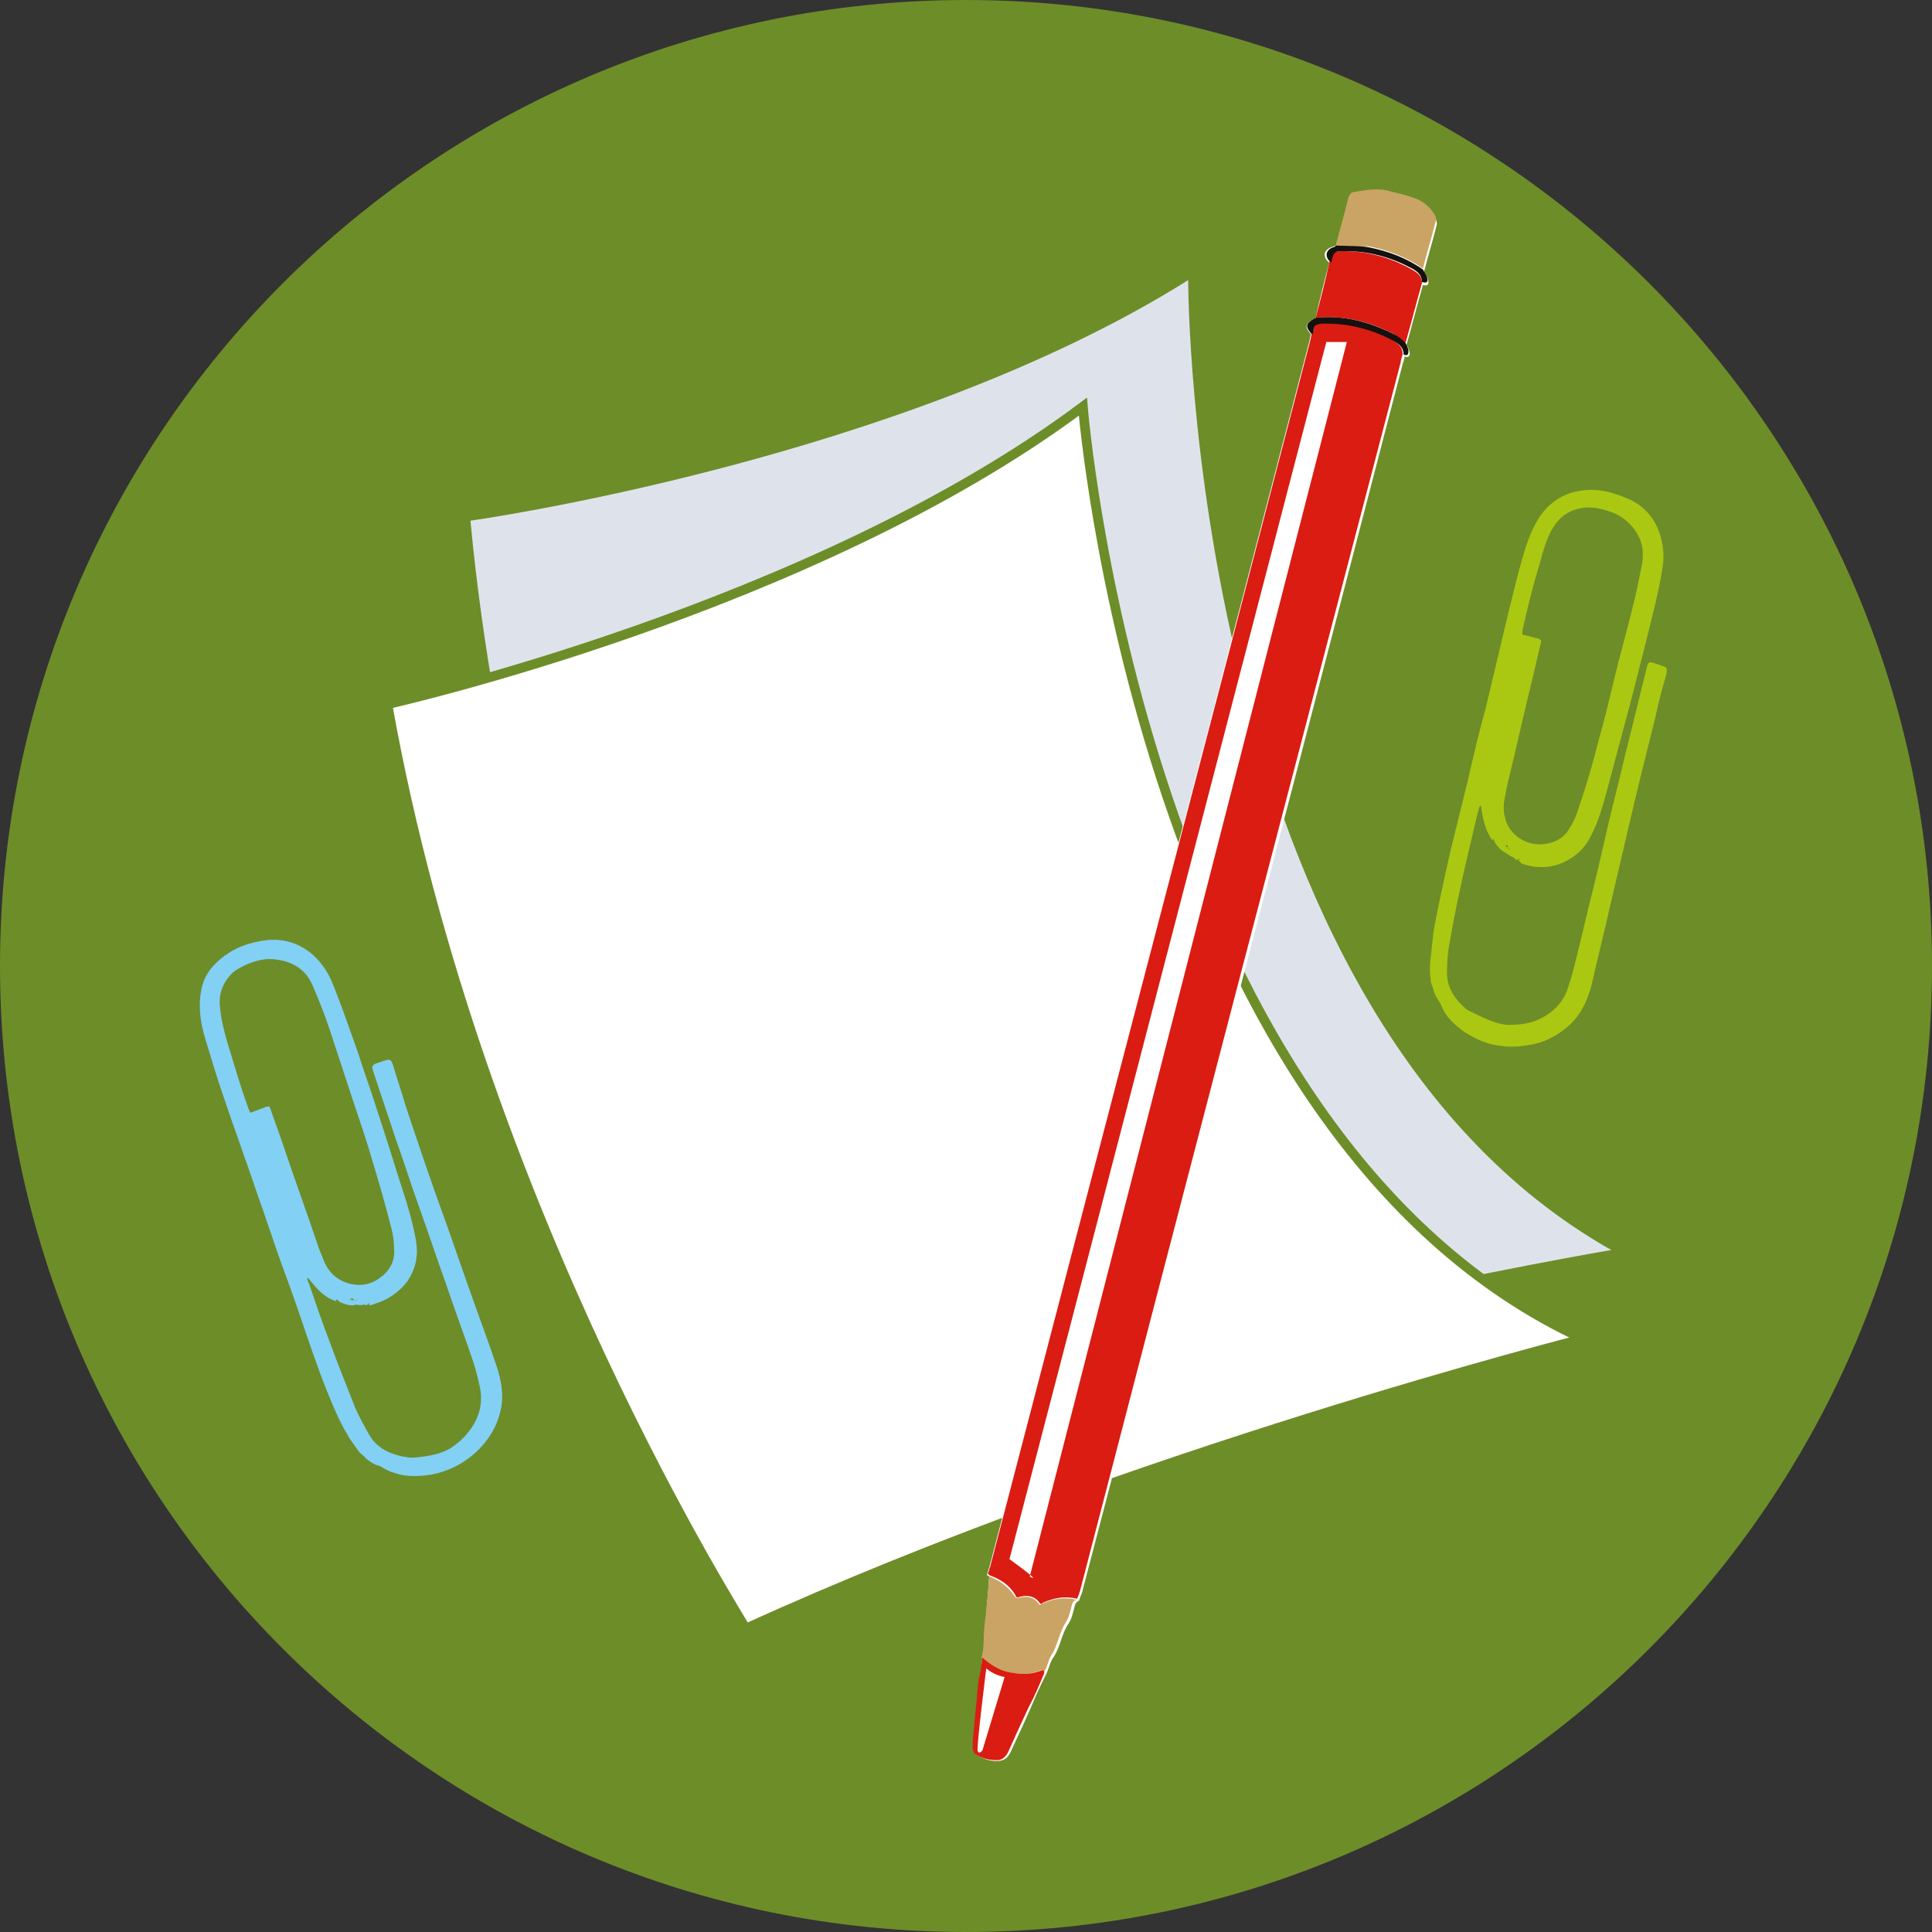
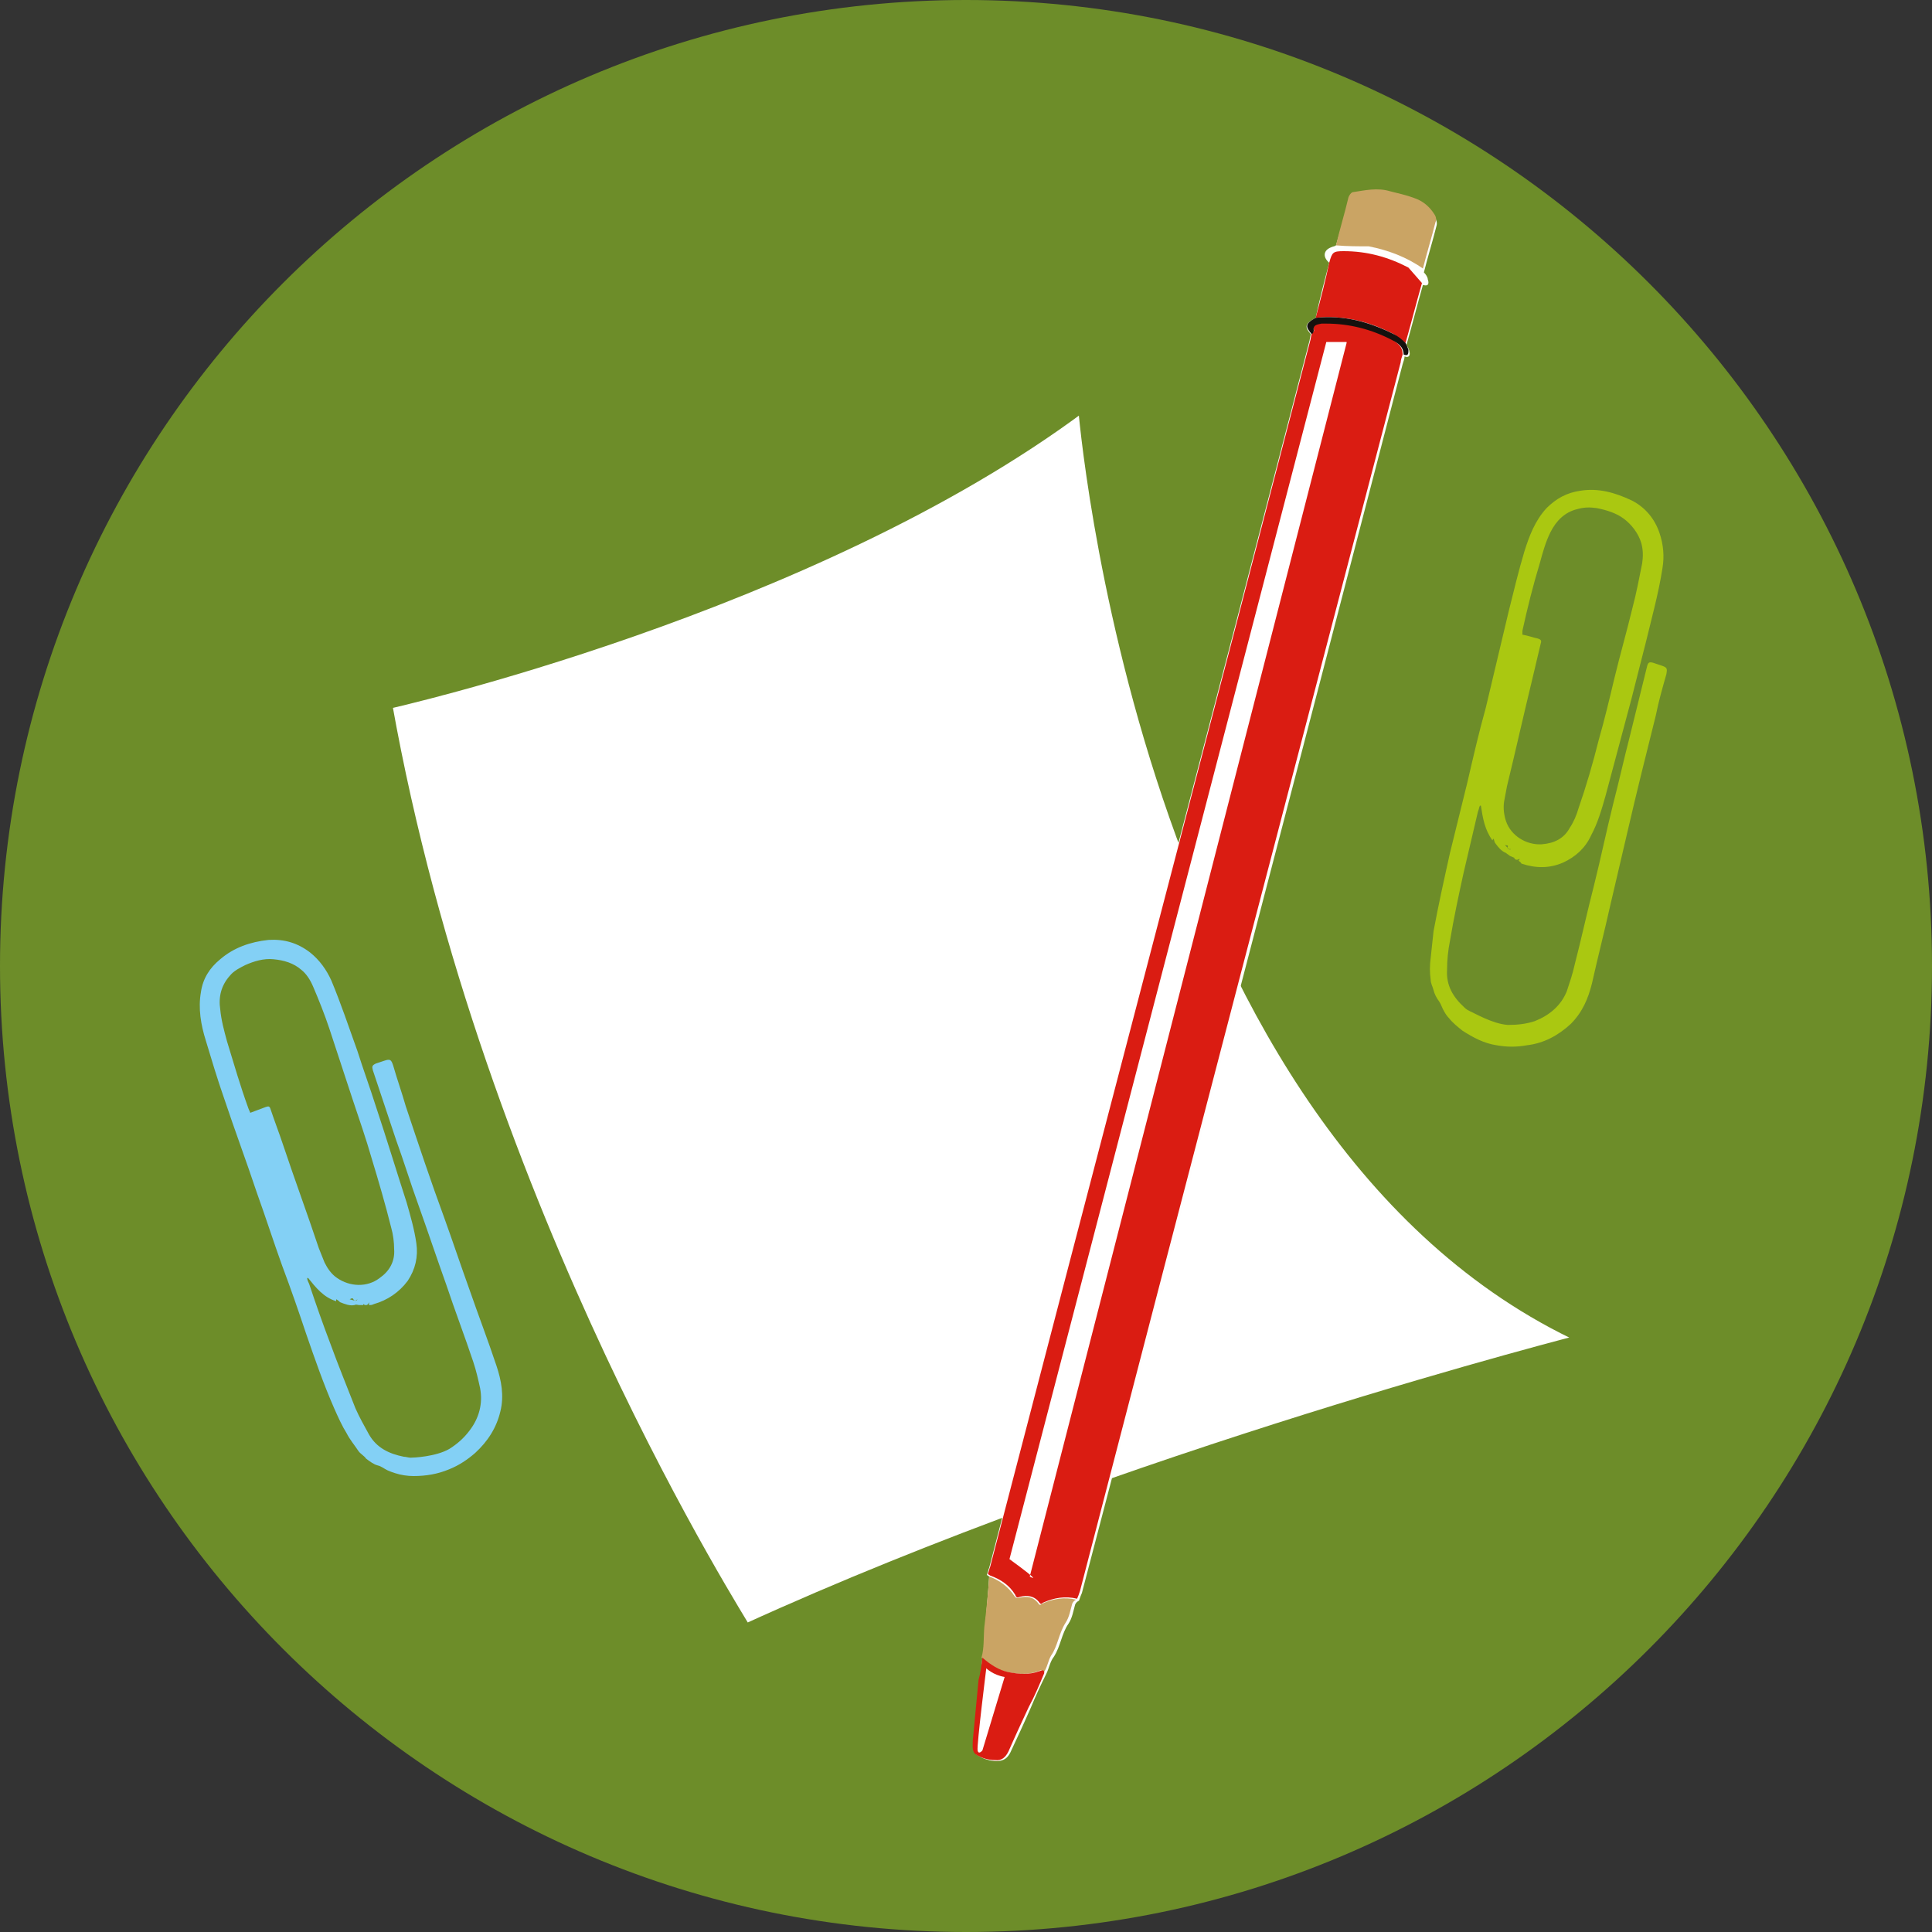
<svg xmlns="http://www.w3.org/2000/svg" version="1.1" id="Calque_1" x="0px" y="0px" viewBox="0 0 200 200" enable-background="new 0 0 200 200" xml:space="preserve">
  <rect x="0" y="0" width="200" height="200" fill="#333333" stroke="none" />
  <g>
    <g>
      <path fill="#6D8D29" d="M200,100c0,55.2-44.8,100-100,100C44.8,200,0,155.2,0,100C0,44.8,44.8,0,100,0C155.2,0,200,44.8,200,100" />
    </g>
-     <path fill="#DEE3EB" d="M48.7,53.9c0,0,44.5-6.2,74.3-24.9c0,0-0.1,75.6,43.8,100.4c0,0-48.1,8.1-88.9,22.8   C77.9,152.2,53.7,107.2,48.7,53.9z" />
    <path fill="#FFFFFF" stroke="#6D8D29" stroke-miterlimit="10" d="M40.1,72.9c0,0,43.9-9.8,72-30.8c0,0,6,75.4,51.8,96.5   c0,0-47.3,12-86.7,30C77.3,168.5,49.5,125.6,40.1,72.9z" />
    <g>
      <path fill="#FEFEFE" d="M138.3,25.4c-0.1,0.1-0.3,0.1-0.5,0.2c-0.8,0.3-0.9,1-0.2,1.6c-0.5,1.9-1,3.8-1.4,5.7    c-1.1,0.6-1.2,0.9-0.5,1.7c-0.1,0.3-0.1,0.6-0.2,0.9c-11,42.3-22.1,84.5-33.1,126.8c-0.1,0.2-0.1,0.4-0.2,0.6    c-0.1,0.2,0.1,0.2,0.2,0.3c-0.1,1.7-0.3,3.5-0.4,5.2c-0.1,1.1,0,2.1-0.3,3.2c-0.1,0.8-0.1,1.6-0.2,2.4c-0.2,2.1-0.4,4.2-0.6,6.3    c0,0.5-0.2,1.1,0.3,1.4c0.6,0.4,1.3,0.6,2,0.6c0.7,0,1.1-0.3,1.4-0.9c0.7-1.5,1.4-3,2.1-4.6c0.5-1.2,1-2.3,1.6-3.5    c0.3-0.6,0.4-1.3,0.8-1.8c0.7-1.1,0.8-2.4,1.5-3.4c0.4-0.6,0.5-1.3,0.7-2c0.1-0.2,0.2-0.3,0.4-0.4c0.1-0.3,0.2-0.6,0.3-0.8    c11.1-42.4,22.2-84.8,33.2-127.2c0.1-0.3,0.2-0.6,0.2-0.8c0.5,0.2,0.6-0.2,0.5-0.5c0-0.2-0.2-0.5-0.3-0.7c0.6-2.1,1.1-4.1,1.7-6.2    c0.7,0.2,0.6-0.3,0.5-0.6c0-0.2-0.2-0.5-0.4-0.7c0.4-1.6,0.9-3.2,1.3-4.8c0.1-0.3,0-0.6-0.1-0.8c-0.5-0.8-1.1-1.4-2.1-1.7    c-0.8-0.2-1.7-0.4-2.5-0.7c-1.3-0.4-2.6-0.1-3.9,0.1c-0.3,0-0.4,0.2-0.4,0.5C139.2,22.1,138.8,23.8,138.3,25.4z" />
      <path fill-rule="evenodd" clip-rule="evenodd" fill="#DA1C12" d="M145.2,36.7c-0.1,0.3-0.2,0.6-0.2,0.8    c-11.1,42.4-22.2,84.8-33.2,127.2c-0.1,0.3-0.2,0.6-0.3,0.8c-1.2-0.3-2.4-0.1-3.5,0.4c-0.1,0-0.2,0.3-0.4,0    c-0.5-0.7-1.3-0.8-2-0.6c-0.3,0.1-0.4,0.1-0.5-0.2c-0.6-1-1.5-1.6-2.6-2c-0.1-0.1-0.3-0.1-0.2-0.3c0.1-0.2,0.1-0.4,0.2-0.6    c11-42.3,22.1-84.5,33.1-126.8c0.1-0.3,0.1-0.6,0.2-0.9c0.1-0.1,0.3-0.2,0.2-0.4c-0.1-0.7,0.3-0.7,0.8-0.7c0.2,0,0.3,0,0.5,0    c2.4,0,4.6,0.6,6.8,1.7C144.6,35.5,145.2,35.8,145.2,36.7z" />
-       <path fill-rule="evenodd" clip-rule="evenodd" fill="#DA1C12" d="M147.2,29.3c-0.6,2.1-1.1,4.1-1.7,6.2c-0.4-0.3-0.8-0.6-1.2-0.9    c-2.5-1.3-5.2-2-8.1-1.7c0.5-1.9,1-3.8,1.4-5.7c0.3-1.1,0.4-1.2,1.5-1.2c2.4,0,4.6,0.6,6.7,1.7C146.5,28.1,147.2,28.4,147.2,29.3z    " />
+       <path fill-rule="evenodd" clip-rule="evenodd" fill="#DA1C12" d="M147.2,29.3c-0.6,2.1-1.1,4.1-1.7,6.2c-0.4-0.3-0.8-0.6-1.2-0.9    c-2.5-1.3-5.2-2-8.1-1.7c0.5-1.9,1-3.8,1.4-5.7c0.3-1.1,0.4-1.2,1.5-1.2c2.4,0,4.6,0.6,6.7,1.7z    " />
      <path fill-rule="evenodd" clip-rule="evenodd" fill="#CAA464" d="M102.4,163.2c1.1,0.4,2,1.1,2.6,2c0.2,0.3,0.3,0.2,0.5,0.2    c0.8-0.2,1.5-0.1,2,0.6c0.2,0.3,0.3,0,0.4,0c1.1-0.5,2.3-0.7,3.5-0.4c-0.2,0.1-0.3,0.2-0.4,0.4c-0.2,0.7-0.3,1.4-0.7,2    c-0.7,1.1-0.8,2.4-1.5,3.4c-0.3,0.5-0.4,1.3-0.8,1.8c0-0.4-0.3-0.3-0.5-0.2c-1.1,0.4-2.1,0.3-3.2,0.1c-1.1-0.2-1.9-0.8-2.7-1.5    c0.3-1,0.2-2.1,0.3-3.2C102.1,166.7,102.3,164.9,102.4,163.2z" />
      <path fill-rule="evenodd" clip-rule="evenodd" fill="#CAA464" d="M138.3,25.4c0.4-1.7,0.9-3.3,1.3-5c0.1-0.2,0.2-0.4,0.4-0.5    c1.3-0.2,2.6-0.5,3.9-0.1c0.8,0.2,1.7,0.4,2.5,0.7c0.9,0.3,1.6,0.9,2.1,1.7c0.2,0.3,0.2,0.6,0.1,0.8c-0.4,1.6-0.9,3.2-1.3,4.8    c-1.7-1.2-3.6-1.9-5.6-2.3C140.6,25.5,139.5,25.5,138.3,25.4z" />
      <path fill-rule="evenodd" clip-rule="evenodd" fill="#DA1C12" d="M101.7,171.6c0.8,0.7,1.7,1.3,2.7,1.5c1.1,0.2,2.1,0.3,3.2-0.1    c0.3-0.1,0.5-0.2,0.5,0.2c-0.5,1.2-1,2.4-1.6,3.5c-0.7,1.5-1.4,3-2.1,4.6c-0.3,0.6-0.7,1-1.4,0.9c-0.7,0-1.4-0.2-2-0.6    c-0.4-0.3-0.3-0.9-0.3-1.4c0.2-2.1,0.4-4.2,0.6-6.3C101.5,173.2,101.6,172.4,101.7,171.6z" />
      <path fill-rule="evenodd" clip-rule="evenodd" fill="#15110E" d="M136.2,32.9c2.9-0.3,5.5,0.4,8.1,1.7c0.4,0.2,0.8,0.5,1.2,0.9    c0.1,0.2,0.2,0.4,0.3,0.7c0,0.4,0,0.7-0.5,0.5c0-0.8-0.6-1.2-1.2-1.5c-2.1-1.1-4.4-1.7-6.8-1.7c-0.2,0-0.3,0-0.5,0    c-0.4,0.1-0.9,0.1-0.8,0.7c0,0.2-0.1,0.3-0.2,0.4C135.1,33.8,135.1,33.5,136.2,32.9z" />
-       <path fill-rule="evenodd" clip-rule="evenodd" fill="#15110E" d="M138.3,25.4c1.1,0.1,2.3,0,3.4,0.2c2,0.4,3.9,1.1,5.6,2.3    c0.1,0.2,0.3,0.5,0.4,0.7c0.1,0.4,0.2,0.8-0.5,0.6c0-0.8-0.6-1.2-1.2-1.5c-2.1-1.1-4.3-1.7-6.7-1.7c-1.2,0-1.2,0-1.5,1.2    c-0.7-0.6-0.6-1.3,0.2-1.6C138,25.6,138.2,25.6,138.3,25.4z" />
    </g>
    <g>
      <path fill-rule="evenodd" clip-rule="evenodd" fill="#AAC811" d="M157.2,89.1c0.1-0.1,0.1-0.1,0.1-0.2c-0.3,0.2-0.5,0.1-0.6-0.2    c0,0,0,0.1,0,0.1c-0.1-0.1-0.2-0.1-0.4-0.2c-0.1-0.1-0.3-0.2-0.4-0.3c-0.5-0.2-0.8-0.6-1.1-1c-0.1-0.1-0.1-0.3-0.2-0.5    c0,0.1-0.1,0.1-0.1,0.2c-0.8-1.1-1-2.3-1.2-3.6c0,0-0.1,0-0.1,0c-0.1,0.2-0.1,0.4-0.2,0.6c-0.5,2.1-1,4.3-1.5,6.4    c-0.5,2.3-1,4.6-1.4,7c-0.2,1-0.3,2-0.3,3c-0.1,1.6,0.6,2.8,1.8,3.9c0.2,0.2,0.4,0.3,0.6,0.4c0.3,0.1,2.3,1.3,3.9,1.4    c1,0,1.9-0.1,2.8-0.4c1.5-0.6,2.7-1.6,3.3-3.1c0.3-0.9,0.6-1.8,0.8-2.7c0.7-2.7,1.3-5.5,2-8.2c0.7-2.8,1.3-5.7,2-8.5    c0.6-2.3,1.1-4.6,1.7-6.9c0.6-2.4,1.2-4.9,1.8-7.3c0.1-0.4,0.2-0.5,0.6-0.4c0.3,0.1,0.6,0.2,0.9,0.3c0.6,0.2,0.6,0.3,0.5,0.9    c-0.4,1.4-0.8,2.8-1.1,4.3c-1,4-2,8-2.9,11.9c-0.6,2.6-1.2,5.1-1.8,7.7c-0.6,2.7-1.3,5.4-1.9,8.1c-0.4,1.6-1,3-2.2,4.2    c-1.3,1.2-2.8,2-4.5,2.2c-1.1,0.2-2.1,0.2-3.2,0c-1.3-0.2-2.4-0.8-3.5-1.5c-0.5-0.4-1-0.8-1.4-1.3c-0.2-0.2-0.4-0.5-0.5-0.7    c-0.2-0.3-0.3-0.7-0.5-1c-0.3-0.4-0.5-0.8-0.6-1.2c-0.1-0.4-0.3-0.7-0.3-1.1c-0.1-0.7-0.1-1.5,0-2.2c0.1-0.9,0.2-1.9,0.3-2.8    c0.5-2.7,1.1-5.4,1.7-8.1c0.6-2.4,1.2-4.9,1.8-7.3c0.6-2.6,1.2-5.2,1.9-7.7c0.8-3.4,1.6-6.7,2.4-10.1c0.5-2,1-4.1,1.6-6.1    c0.5-1.6,1.1-3.2,2.3-4.5c1-1,2.1-1.6,3.5-1.8c1.9-0.3,3.6,0.2,5.3,1c1.4,0.7,2.4,1.9,2.9,3.4c0.4,1.2,0.5,2.4,0.3,3.6    c-0.4,2.6-1.1,5.1-1.7,7.6c-0.5,2-1,3.9-1.5,5.9c-0.9,3.4-1.8,6.7-2.7,10.1c-0.4,1.4-0.8,2.8-1.5,4.1c-0.6,1.3-1.6,2.2-2.9,2.8    c-1.4,0.6-2.8,0.6-4.3,0.1C157.4,89.2,157.3,89.2,157.2,89.1z M157.6,65.7c0.6,0.1,1.1,0.3,1.6,0.4c0.3,0.1,0.4,0.2,0.3,0.5    c-0.3,1.3-0.6,2.5-0.9,3.8c-0.9,3.7-1.7,7.3-2.6,11c-0.1,0.5-0.2,1.1-0.3,1.6c-0.1,0.7,0,1.4,0.2,2c0.5,1.5,2.1,2.5,3.7,2.4    c1.3-0.1,2.3-0.6,2.9-1.7c0.4-0.6,0.7-1.3,0.9-2c0.8-2.3,1.5-4.7,2.1-7.1c0.6-2.1,1.1-4.2,1.6-6.3c0.6-2.5,1.3-4.9,1.9-7.4    c0.4-1.5,0.7-3.1,1-4.6c0.1-0.7,0.1-1.4-0.1-2.1c-0.3-1-1-1.9-1.8-2.5c-0.8-0.6-1.8-0.9-2.8-1.1c-0.7-0.1-1.3-0.1-2,0.1    c-1.3,0.3-2.2,1.2-2.8,2.4c-0.5,1-0.8,2.1-1.1,3.2c-0.7,2.3-1.3,4.7-1.8,7C157.6,65.4,157.6,65.6,157.6,65.7z M155.8,87.5    c0.5,0.5,0.5,0.5,0.6,0.4c-0.3,0-0.4,0-0.3-0.3C156.1,87.5,156,87.5,155.8,87.5z" />
    </g>
    <path fill-rule="evenodd" clip-rule="evenodd" fill="#FFFFFF" d="M139.4,35.5l-32.8,127.7c0,0,1.6,0.9-2.1-1.8l32.8-126H139.4z" />
    <path fill-rule="evenodd" clip-rule="evenodd" fill="#FFFFFF" d="M102.1,172.7c0,0,0.7,0.7,1.9,0.9l-2.3,7.6c0,0-0.4,0.5-0.5,0   C101.1,180.7,102.1,172.7,102.1,172.7z" />
    <g>
      <path fill-rule="evenodd" clip-rule="evenodd" fill="#83D0F5" d="M25.9,115.2c0.5-0.2,1.1-0.4,1.6-0.6c0.3-0.1,0.4-0.1,0.5,0.2    c0.4,1.2,0.9,2.5,1.3,3.7c1.2,3.6,2.5,7.1,3.7,10.7c0.2,0.5,0.4,1,0.6,1.5c0.3,0.6,0.7,1.2,1.3,1.6c1.3,0.9,3.1,1,4.4,0    c1-0.7,1.6-1.7,1.5-3c0-0.7-0.1-1.5-0.3-2.2c-0.6-2.4-1.3-4.8-2-7.1c-0.6-2.1-1.3-4.1-2-6.2c-0.8-2.4-1.6-4.9-2.4-7.3    c-0.5-1.5-1.1-3-1.7-4.4c-0.3-0.7-0.7-1.3-1.2-1.7c-0.8-0.7-1.8-1-2.9-1.1c-1-0.1-2,0.2-2.9,0.6c-0.6,0.3-1.2,0.6-1.6,1.1    c-0.9,1-1.2,2.2-1,3.5c0.1,1.1,0.4,2.2,0.7,3.3c0.7,2.3,1.4,4.7,2.2,6.9C25.8,115,25.9,115.1,25.9,115.2z M36.2,134.5    c0.7,0.2,0.7,0.2,0.8,0c-0.2,0.2-0.3,0.2-0.5-0.1C36.4,134.4,36.4,134.4,36.2,134.5z M38.2,135.1c0-0.1,0-0.2,0-0.3    c-0.1,0.3-0.3,0.4-0.6,0.2c0,0,0,0.1,0,0.1c-0.1,0-0.3,0-0.4,0c-0.2,0-0.3-0.1-0.5,0c-0.5,0.1-1-0.1-1.5-0.3    c-0.1-0.1-0.2-0.2-0.4-0.3c0,0.1,0,0.1,0,0.2c-1.3-0.4-2.1-1.4-2.9-2.4c0,0,0,0-0.1,0c0,0.2,0.1,0.4,0.2,0.6    c0.7,2.1,1.4,4.1,2.2,6.2c0.8,2.2,1.7,4.4,2.6,6.7c0.4,0.9,0.9,1.8,1.4,2.7c0.8,1.4,2.1,2,3.6,2.3c0.2,0,0.5,0.1,0.7,0.1    c0.3,0,2.6-0.1,4-0.9c0.8-0.5,1.5-1.1,2.1-1.9c1-1.3,1.4-2.8,1.1-4.4c-0.2-0.9-0.4-1.8-0.7-2.7c-0.9-2.7-1.9-5.3-2.8-8    c-1-2.8-1.9-5.5-2.9-8.3c-0.8-2.2-1.5-4.5-2.3-6.7c-0.8-2.4-1.6-4.8-2.4-7.2c-0.1-0.4-0.1-0.5,0.3-0.7c0.3-0.1,0.6-0.2,0.9-0.3    c0.6-0.2,0.7-0.1,0.9,0.5c0.4,1.4,0.9,2.8,1.3,4.2c1.3,3.9,2.6,7.8,4,11.6c0.9,2.5,1.7,4.9,2.6,7.4c0.9,2.6,1.9,5.2,2.8,7.9    c0.5,1.5,0.8,3.1,0.4,4.7c-0.4,1.7-1.3,3.1-2.6,4.3c-0.8,0.7-1.7,1.3-2.7,1.7c-1.2,0.5-2.4,0.7-3.7,0.7c-0.6,0-1.3-0.1-1.9-0.3    c-0.3-0.1-0.6-0.2-0.8-0.3c-0.4-0.2-0.6-0.4-1-0.5c-0.4-0.1-0.8-0.4-1.2-0.7c-0.2-0.3-0.6-0.5-0.8-0.8c-0.4-0.6-0.9-1.2-1.2-1.8    c-0.5-0.8-0.9-1.7-1.3-2.6c-1.1-2.5-2-5.1-2.9-7.7c-0.8-2.4-1.6-4.7-2.5-7.1c-0.9-2.5-1.7-5-2.6-7.5c-1.1-3.3-2.3-6.5-3.4-9.8    c-0.7-2-1.3-4-1.9-6c-0.5-1.6-0.8-3.3-0.5-5c0.2-1.4,0.9-2.5,2-3.4c1.4-1.2,3.1-1.8,5-2c1.6-0.1,3,0.3,4.3,1.3    c1,0.8,1.7,1.8,2.2,2.9c1,2.4,1.8,4.8,2.7,7.3c0.6,1.9,1.3,3.8,1.9,5.7c1.1,3.3,2.1,6.6,3.2,10c0.4,1.4,0.8,2.8,1,4.2    c0.2,1.4-0.1,2.7-0.9,3.9c-0.9,1.2-2.1,2-3.5,2.4C38.5,135.1,38.4,135.1,38.2,135.1z" />
    </g>
  </g>
  <g>
</g>
  <g>
</g>
  <g>
</g>
  <g>
</g>
  <g>
</g>
  <g>
</g>
  <g>
</g>
  <g>
</g>
  <g>
</g>
  <g>
</g>
  <g>
</g>
  <g>
</g>
  <g>
</g>
  <g>
</g>
  <g>
</g>
</svg>